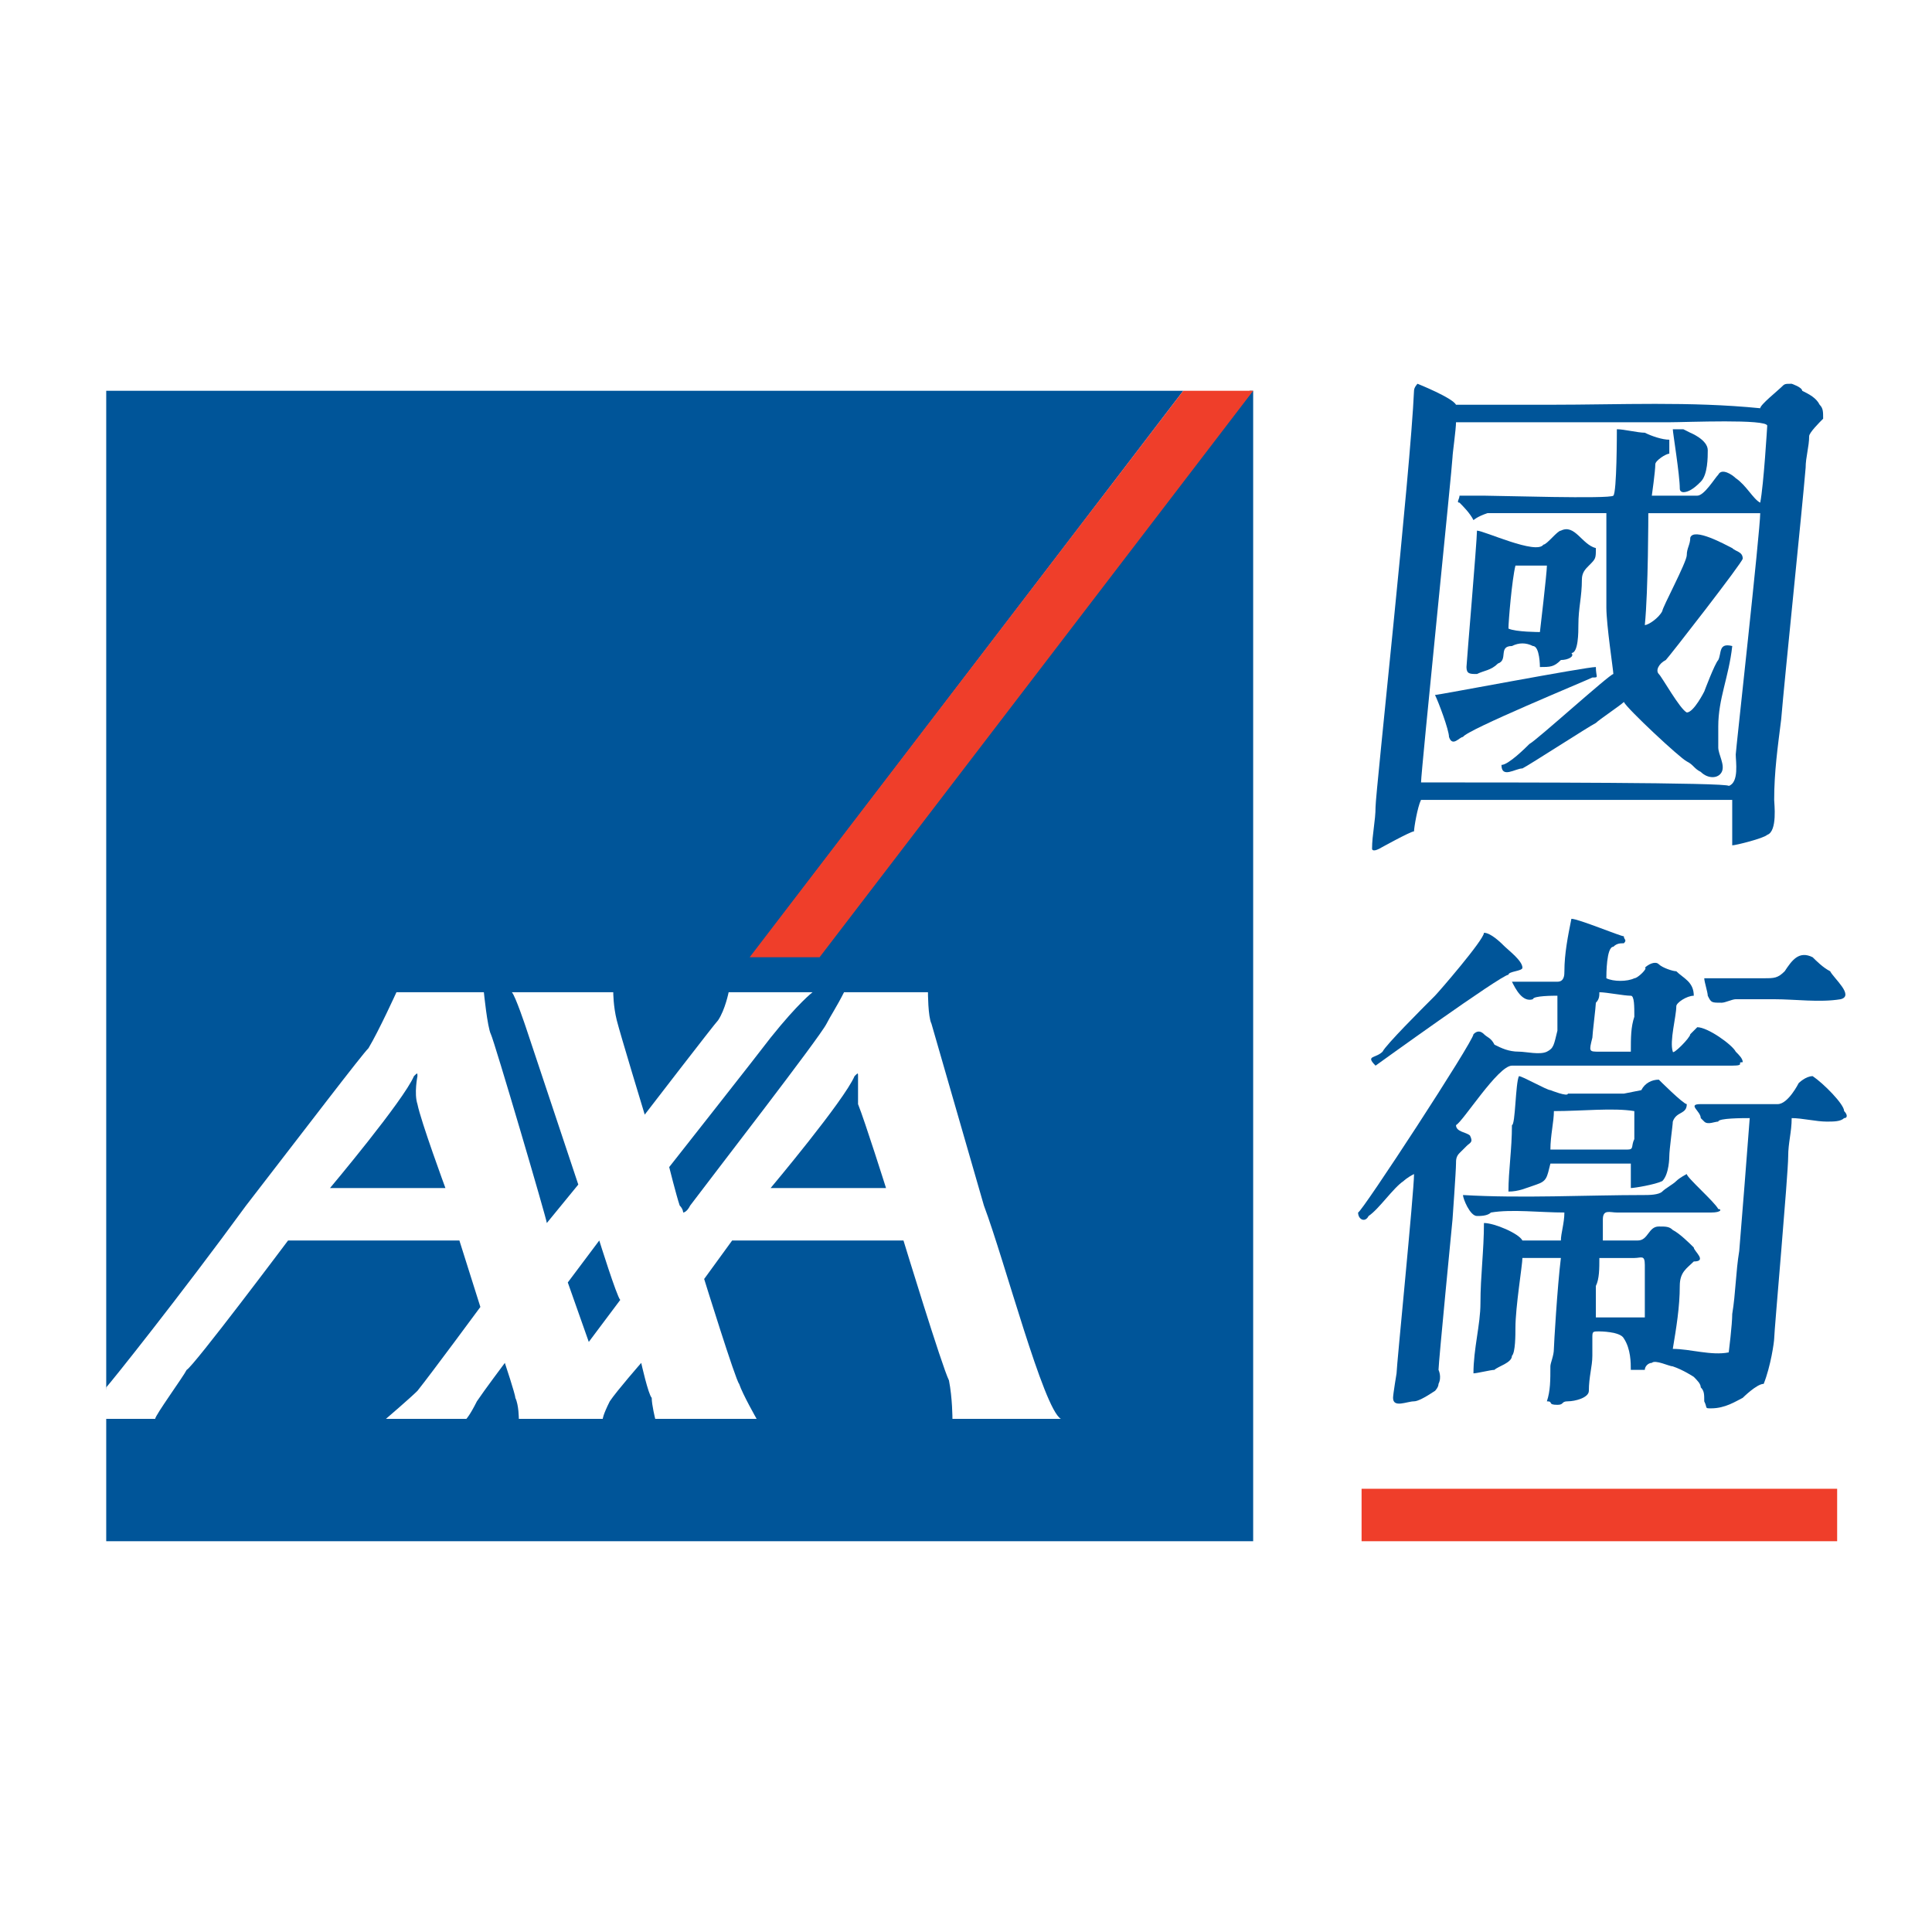
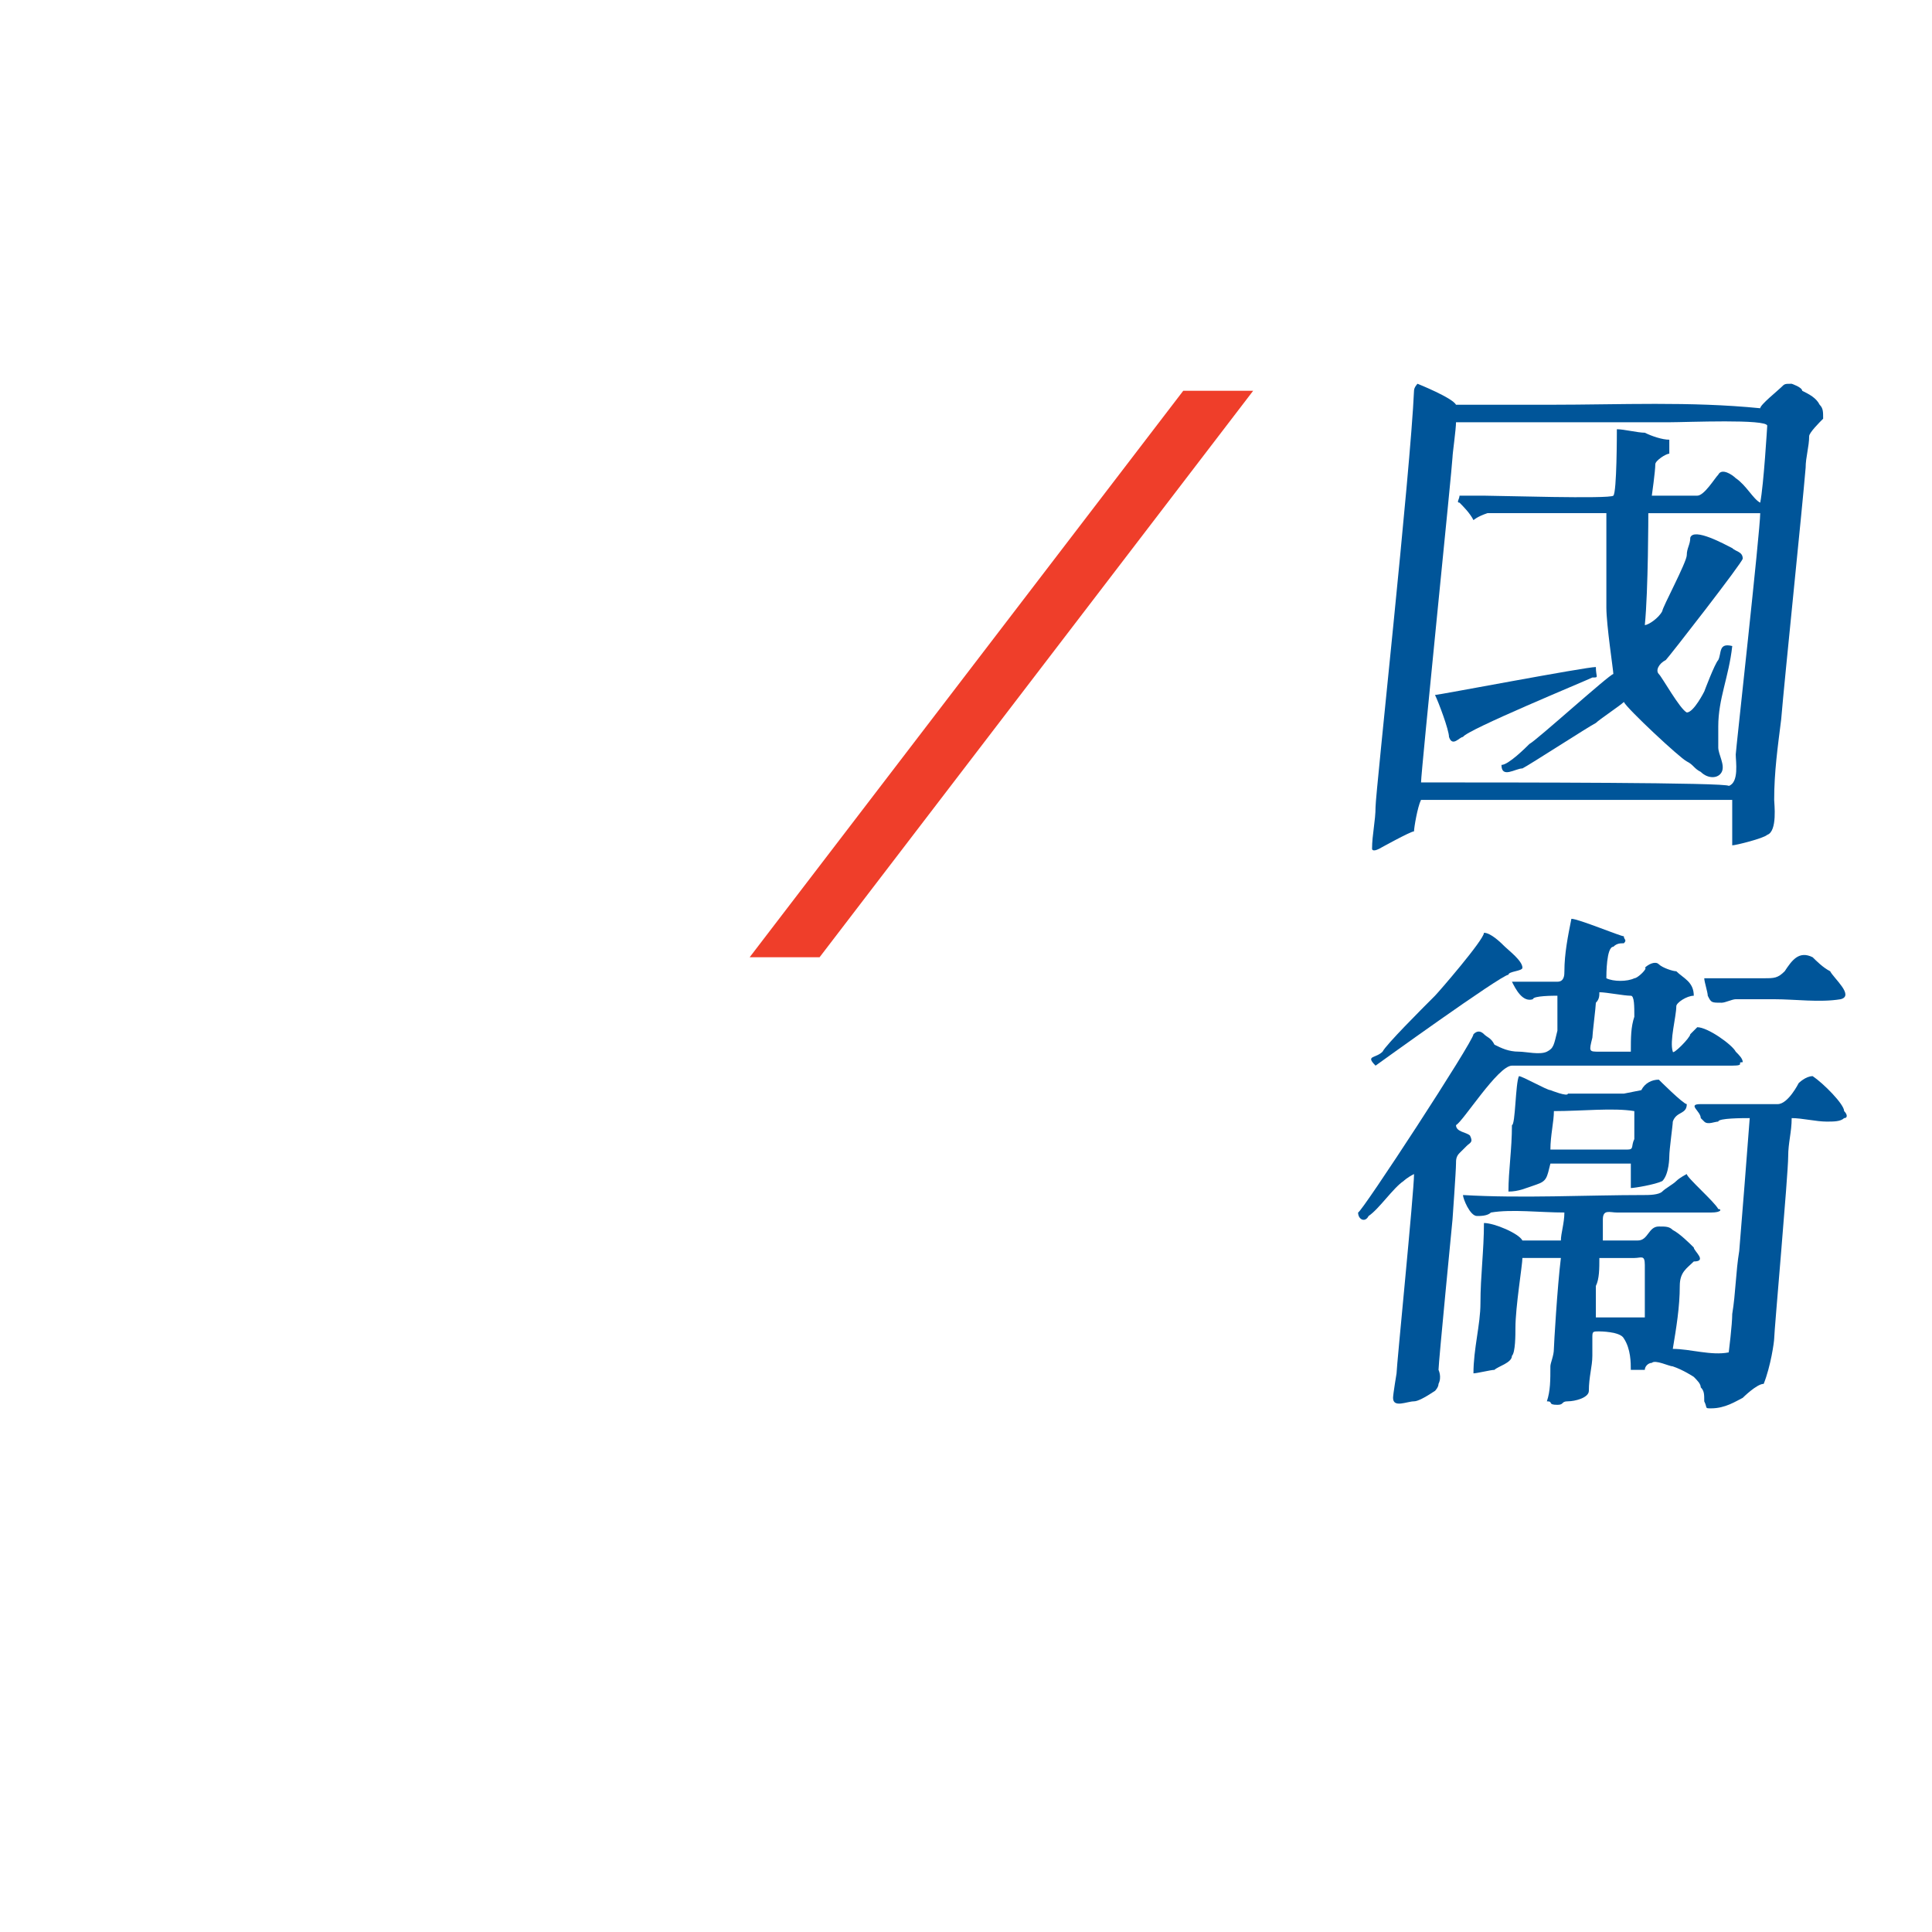
<svg xmlns="http://www.w3.org/2000/svg" version="1.0" id="Layer_1" x="0px" y="0px" width="192.756px" height="192.756px" viewBox="0 0 192.756 192.756" enable-background="new 0 0 192.756 192.756" xml:space="preserve">
  <g>
    <polygon fill-rule="evenodd" clip-rule="evenodd" fill="#FFFFFF" points="0,0 192.756,0 192.756,192.756 0,192.756 0,0  " />
    <polygon fill-rule="evenodd" clip-rule="evenodd" fill="#FFFFFF" points="8.504,36.894 127.123,36.894 127.123,155.861    8.504,155.861 8.504,36.894  " />
-     <polygon fill-rule="evenodd" clip-rule="evenodd" fill="#FFFFFF" points="10.598,38.988 125.029,38.988 125.029,153.768    10.598,153.768 10.598,38.988  " />
-     <polygon fill-rule="evenodd" clip-rule="evenodd" fill="#005599" points="81.769,95.157 75.14,95.157 118.053,38.988    10.598,38.988 10.598,153.768 125.029,153.768 125.029,38.988 124.681,38.988 81.769,95.157  " />
    <path fill-rule="evenodd" clip-rule="evenodd" fill="#FFFFFF" d="M10.249,141.559h5.233c0-0.35,2.791-4.188,3.14-4.885   c0.698-0.35,10.117-12.908,10.117-12.908h17.095l2.093,6.629c0,0-4.884,6.627-6.28,8.371c-0.698,0.699-3.14,2.793-3.14,2.793h8.024   c0,0,0.349-0.35,1.047-1.746c0.697-1.047,2.791-3.836,2.791-3.836s1.046,3.139,1.046,3.488c0.349,0.697,0.349,2.094,0.349,2.094   h8.373c0,0,0-0.35,0.698-1.746c0.698-1.047,3.14-3.836,3.14-3.836s0.698,3.139,1.047,3.488c0,0.697,0.349,2.094,0.349,2.094h10.117   c0,0-1.396-2.443-1.745-3.49c-0.349-0.348-3.489-10.465-3.489-10.465l2.791-3.838h17.095c0,0,3.837,12.559,4.536,13.955   c0.349,1.744,0.349,3.838,0.349,3.838h10.815c-1.745-1.047-5.582-15.701-7.676-21.283l-5.233-18.141   c-0.349-0.697-0.349-3.141-0.349-3.141h-8.373c-0.698,1.396-1.396,2.443-1.744,3.141c-0.698,1.395-11.513,15.35-13.606,18.141   c-0.349,0.699-0.698,0.699-0.698,0.699s0-0.35-0.349-0.699c-0.349-1.045-1.046-3.836-1.046-3.836s9.071-11.514,10.117-12.91   c2.791-3.488,4.187-4.535,4.187-4.535h-8.373c0,0-0.349,1.744-1.047,2.791c-0.349,0.35-7.326,9.42-7.326,9.42   s-2.442-8.023-2.791-9.42c-0.349-1.395-0.349-2.791-0.349-2.791H51.067c0.349,0.35,1.396,3.49,1.396,3.49l5.233,15.699l-3.14,3.838   c0-0.35-5.233-18.143-5.582-18.84c-0.349-0.697-0.698-4.188-0.698-4.188h-8.722c0,0-1.745,3.838-2.791,5.582   c-0.698,0.697-6.28,8.025-12.211,15.699c-6.628,9.072-13.606,17.793-13.955,18.143l0,0L10.249,141.559L10.249,141.559z    M85.258,107.367c0.349-0.348,0.349-0.348,0.349,0c0,0,0,1.744,0,2.791c0.698,1.744,2.791,8.373,2.791,8.373H76.885   C76.885,118.531,84.211,109.811,85.258,107.367L85.258,107.367z M41.299,107.367c0.349-0.348,0.349-0.348,0.349,0   c0,0-0.349,1.744,0,2.791c0.349,1.744,2.791,8.373,2.791,8.373H32.926C32.926,118.531,40.252,109.811,41.299,107.367   L41.299,107.367z M58.743,133.883l-2.094-5.932l3.14-4.186c0,0,1.745,5.582,2.093,5.93L58.743,133.883L58.743,133.883z" />
    <polygon fill-rule="evenodd" clip-rule="evenodd" fill="#EF3E2A" points="81.769,95.506 74.792,95.506 118.053,38.988    125.029,38.988 81.769,95.506  " />
    <path fill-rule="evenodd" clip-rule="evenodd" fill="#005599" d="M181.548,40.383c-0.349-0.698-1.046-1.047-1.744-1.396   c0-0.349-1.047-0.698-1.047-0.698c-0.697,0-0.697,0-1.046,0.349c-0.35,0.349-2.094,1.745-2.094,2.093   c-6.978-0.698-13.955-0.349-20.933-0.349c-3.14,0-6.629,0-9.42,0c-0.349-0.698-3.838-2.094-3.838-2.094s-0.349,0.349-0.349,0.698   c-0.349,8.024-3.838,40.121-3.838,41.517c0,1.395-0.349,2.791-0.349,4.186c0,0,0,0.349,0.698,0c0,0,3.14-1.744,3.488-1.744   c0-0.349,0.349-2.442,0.698-3.14c0.697,0,23.374,0,31.05,0c0,0.698,0,1.745,0,2.442c0,0.349,0,1.396,0,2.093   c0.349,0,3.14-0.698,3.489-1.047c1.046-0.349,0.697-3.14,0.697-3.489c0-2.791,0.349-5.233,0.698-8.024   c0.349-4.187,2.093-20.933,2.441-25.12c0-1.046,0.35-2.093,0.35-3.14c0-0.349,1.046-1.396,1.396-1.744   C181.897,41.081,181.897,40.732,181.548,40.383L181.548,40.383z M175.617,50.151c-0.697-0.349-1.396-1.744-2.442-2.442   c-0.349-0.349-1.396-1.047-1.744-0.349c-0.349,0.349-1.396,2.093-2.094,2.093c-0.349,0-3.488,0-4.535,0c0,0,0.349-2.442,0.349-3.14   c0-0.349,1.047-1.047,1.396-1.047c0-0.349,0-0.697,0-1.396c-0.697,0-1.744-0.349-2.441-0.697c-0.698,0-2.094-0.349-2.791-0.349   c0,0.349,0,6.28-0.35,6.629c-0.349,0.349-11.513,0-12.908,0c-1.047,0-1.744,0-2.442,0c0,0.349-0.349,0.697,0,0.697   c0.35,0.349,1.047,1.047,1.396,1.745c0,0,0.35-0.349,1.396-0.698c4.187,0,11.861,0,11.861,0s0,3.489,0,4.187   c0,1.744,0,3.489,0,5.233c0,1.745,0.697,6.28,0.697,6.629c-0.349,0-7.675,6.629-8.372,6.978c-0.35,0.349-2.094,2.093-2.791,2.093   c0,1.396,1.396,0.349,2.093,0.349c0.698-0.349,6.629-4.187,7.326-4.536c0.349-0.349,2.442-1.745,2.791-2.093   c0.349,0.698,5.582,5.582,6.28,5.931c0.697,0.349,0.697,0.698,1.396,1.046c0.697,0.698,1.744,0.698,2.093,0   c0.349-0.698-0.349-1.744-0.349-2.442s0-1.396,0-2.093c0-2.791,1.047-4.885,1.396-8.024c-1.396-0.349-1.047,0.698-1.396,1.396   c-0.349,0.349-1.396,3.14-1.396,3.14s-1.047,2.094-1.744,2.094c-0.698-0.349-2.442-3.489-2.791-3.838   c-0.35-0.349,0-1.047,0.697-1.396c0.349-0.349,7.676-9.769,7.676-10.118c0-0.697-0.698-0.697-1.047-1.046   c-0.698-0.349-3.838-2.093-4.187-1.046c0,0.697-0.349,1.046-0.349,1.744s-2.442,5.233-2.442,5.582   c-0.349,0.698-1.396,1.396-1.744,1.396c0.349-3.489,0.349-11.164,0.349-11.164s9.42,0,11.164,0c0,1.744-2.442,23.724-2.442,24.073   c0,0.698,0.35,2.791-0.697,3.14c0-0.349-21.281-0.349-30.701-0.349c0-1.047,3.14-31.748,3.14-32.446   c0-0.349,0.349-2.791,0.349-3.489c6.978,0,13.955,0,21.281,0c1.745,0,9.77-0.349,9.77,0.349   C176.315,42.476,175.966,48.407,175.617,50.151L175.617,50.151z" />
-     <path fill-rule="evenodd" clip-rule="evenodd" fill="#005599" d="M168.64,43.174c0,0,1.744,0.697,1.744,1.744   c0,0.698,0,2.442-0.697,3.14c-0.35,0.349-1.047,1.047-1.745,1.047c0,0-0.349,0-0.349-0.349c0-1.396-0.697-5.582-0.697-5.931   c0.697,0,0.349,0,1.046,0L168.64,43.174L168.64,43.174z" />
-     <path fill-rule="evenodd" clip-rule="evenodd" fill="#005599" d="M155.731,52.942c-0.349,0-1.396,1.396-1.745,1.396   c-0.697,1.047-5.931-1.396-6.628-1.396c0,1.047-1.047,13.257-1.047,13.606c0,0.698,0.349,0.698,1.047,0.698   c0.697-0.349,1.396-0.349,2.093-1.047c1.047-0.349,0-1.744,1.396-1.744c0.698-0.349,1.396-0.349,2.093,0   c0.698,0,0.698,2.093,0.698,2.093c1.047,0,1.396,0,2.094-0.698c0.697,0,1.396-0.349,1.046-0.698c0.698,0,0.698-2.093,0.698-2.791   c0-1.745,0.349-2.791,0.349-4.535c0-0.698,0.349-1.047,0.698-1.396c0.697-0.698,0.697-0.698,0.697-1.745   C157.824,54.338,157.127,52.245,155.731,52.942L155.731,52.942z M153.638,63.06c0,0-2.441,0-3.14-0.349   c0-0.698,0.349-4.884,0.698-6.28c1.046,0,2.093,0,3.14,0C154.336,57.129,153.638,63.06,153.638,63.06L153.638,63.06z" />
    <path fill-rule="evenodd" clip-rule="evenodd" fill="#005599" d="M159.22,66.549c0,1.046,0.349,1.046-0.349,1.046   c-0.698,0.349-12.56,5.233-12.908,5.931c-0.35,0-1.047,1.047-1.396,0c0-0.698-1.047-3.489-1.396-4.187   C143.521,69.34,158.173,66.549,159.22,66.549L159.22,66.549z" />
-     <path fill-rule="evenodd" clip-rule="evenodd" fill="#005599" d="M148.056,93.063c0.698,0,1.745,1.047,2.094,1.396   c0.349,0.349,1.744,1.396,1.744,2.093c0,0.349-1.396,0.349-1.396,0.698c-0.697,0-13.258,9.07-13.258,9.07   c-1.046-1.047,0-0.697,0.698-1.395c0.349-0.697,3.838-4.188,5.233-5.582C143.521,98.994,148.056,93.761,148.056,93.063   L148.056,93.063z" />
+     <path fill-rule="evenodd" clip-rule="evenodd" fill="#005599" d="M148.056,93.063c0.698,0,1.745,1.047,2.094,1.396   c0.349,0.349,1.744,1.396,1.744,2.093c0,0.349-1.396,0.349-1.396,0.698c-0.697,0-13.258,9.07-13.258,9.07   c-1.046-1.047,0-0.697,0.698-1.395c0.349-0.697,3.838-4.188,5.233-5.582C143.521,98.994,148.056,93.761,148.056,93.063   L148.056,93.063" />
    <path fill-rule="evenodd" clip-rule="evenodd" fill="#005599" d="M182.595,96.901c0.349,0.698,2.442,2.442,1.047,2.792   c-2.094,0.348-4.535,0-6.629,0c-1.396,0-2.442,0-3.838,0c-0.349,0-1.047,0.348-1.396,0.348c-1.047,0-1.047,0-1.396-0.697   c0-0.35-0.349-1.396-0.349-1.744c1.396,0,2.791,0,4.187,0c0.698,0,1.047,0,1.744,0c1.047,0,1.396,0,2.094-0.698   c0.697-1.047,1.396-2.093,2.791-1.396C181.199,95.854,181.897,96.552,182.595,96.901L182.595,96.901z" />
    <path fill-rule="evenodd" clip-rule="evenodd" fill="#005599" d="M173.873,105.973c0-0.35-0.349-0.699-0.698-1.047   c-0.349-0.697-2.791-2.441-3.838-2.441c0,0-0.349,0.348-0.697,0.697c0,0.348-1.744,2.092-1.744,1.744   c-0.35-1.047,0.349-3.488,0.349-4.535c0-0.35,1.047-1.047,1.744-1.047c0-1.396-1.047-1.744-1.744-2.442   c-0.349,0-1.396-0.349-1.744-0.698c-0.35-0.349-1.047,0-1.396,0.349c0.349,0-0.698,1.047-1.047,1.047   c-0.698,0.348-2.094,0.348-2.791,0c0-0.35,0-3.141,0.697-3.141c0.35-0.349,0.698-0.349,1.047-0.349c0.349-0.349,0-0.349,0-0.698   c-0.349,0-4.535-1.745-5.233-1.745c-0.349,1.745-0.697,3.489-0.697,5.233c0,0.349,0,1.046-0.697,1.046c-0.698,0-3.489,0-4.536,0   c0.35,0.699,1.047,2.094,2.093,1.746c0-0.35,2.094-0.35,2.443-0.35c0,1.047,0,2.441,0,3.488c-0.35,1.396-0.35,1.744-1.047,2.094   c-0.698,0.348-2.094,0-2.791,0c-1.047,0-1.744-0.35-2.442-0.697c-0.349-0.699-0.697-0.699-1.047-1.047   c-0.349-0.35-0.697-0.35-1.047,0c0,0.697-11.164,17.793-11.513,17.793c0,0.697,0.698,1.047,1.047,0.348   c1.047-0.697,2.442-2.791,3.488-3.488c0,0,0.35-0.35,1.047-0.697c0,1.744-1.744,19.188-1.744,19.885c0,0-0.349,2.094-0.349,2.443   c0,1.047,1.396,0.348,2.093,0.348c0.349,0,1.047-0.348,2.094-1.047c0,0,0.349-0.348,0.349-0.697c0.349-0.697,0-1.395,0-1.395   c0-0.697,1.396-15.002,1.396-15.002s0.349-4.885,0.349-5.582c0-0.35,0-0.697,0.349-1.047c0.35-0.35,0.35-0.35,0.698-0.697   c0.349-0.35,0.697-0.35,0.349-1.047c-0.349-0.35-1.396-0.35-1.396-1.047c0.698-0.35,4.187-5.932,5.582-5.932   c2.791,0,13.606,0,16.397,0c1.396,0,2.442,0,3.838,0c0.349,0,1.046,0,1.744,0C174.222,106.32,173.175,105.973,173.873,105.973   L173.873,105.973z M163.058,101.438c-0.349,1.047-0.349,2.092-0.349,3.488c-1.047,0-2.094,0-3.141,0c-1.046,0-1.046,0-0.697-1.396   c0-0.348,0.349-3.139,0.349-3.488c0.349-0.348,0.349-0.697,0.349-1.047c0.698,0,2.442,0.35,3.141,0.35   C163.058,99.344,163.058,100.391,163.058,101.438L163.058,101.438z" />
    <path fill-rule="evenodd" clip-rule="evenodd" fill="#005599" d="M165.5,107.717c-0.698,0-1.396,0.348-1.745,1.047l-1.744,0.348   c-1.744,0-3.838,0-5.582,0c0,0.35-1.744-0.348-1.744-0.348c-0.349,0-2.791-1.396-3.14-1.396c-0.349,0.697-0.349,4.885-0.698,4.885   c0,2.441-0.349,4.535-0.349,6.629c1.047,0,1.744-0.35,2.791-0.697c1.047-0.35,1.047-0.699,1.396-2.094c2.791,0,5.233,0,8.024,0   c0,0.697,0,1.744,0,2.441c0.349,0,2.441-0.348,3.14-0.697c0.697-0.697,0.697-2.441,0.697-2.441c0-0.699,0.35-3.141,0.35-3.49   c0.349-1.047,1.396-0.697,1.396-1.744C167.941,110.158,165.5,107.717,165.5,107.717L165.5,107.717z M162.359,114.693   c-0.349,0-1.046,0-1.396,0c-2.093,0-4.187,0-6.279,0c0-1.395,0.349-2.791,0.349-3.838c2.791,0,5.931-0.348,8.024,0   c0,0.699,0,1.746,0,2.791C162.709,114.346,163.058,114.693,162.359,114.693L162.359,114.693z" />
    <path fill-rule="evenodd" clip-rule="evenodd" fill="#005599" d="M183.99,110.855c0-0.697-2.093-2.791-3.14-3.488   c-0.698,0-1.396,0.697-1.396,0.697s-1.047,2.094-2.094,2.094c-1.396,0-2.791,0-4.187,0c-1.047,0-2.093,0-3.488,0s0,0.697,0,1.396   c0,0,0.697,0.697,0.349,0.348c0.349,0.35,1.047,0,1.396,0c0-0.348,2.442-0.348,3.14-0.348c-0.349,4.535-0.697,9.07-1.046,13.258   c-0.35,2.092-0.35,4.186-0.698,6.279c0,1.047-0.349,3.838-0.349,3.838c-1.745,0.348-3.838-0.35-5.582-0.35   c0.349-2.094,0.697-4.186,0.697-6.279c0-1.396,0.698-1.744,1.396-2.443c1.396,0,0-1.045,0-1.395   c-0.349-0.35-1.396-1.396-2.093-1.744c-0.35-0.35-0.698-0.35-1.396-0.35c-1.047,0-1.047,1.396-2.094,1.396s-2.442,0-3.488,0   c0-0.699,0-1.396,0-2.094c0-1.047,0.697-0.697,1.396-0.697c1.396,0,6.279,0,7.326,0c0.697,0,1.396,0,2.093,0   c1.047,0,1.047-0.35,0.698-0.35c-0.349-0.697-3.14-3.141-3.14-3.488c0,0-0.698,0.348-1.047,0.697s-1.047,0.697-1.396,1.047   s-1.396,0.35-1.744,0.35c-5.932,0-12.211,0.348-18.142,0c0,0.348,0.697,2.092,1.396,2.092c0.349,0,1.047,0,1.396-0.348   c2.093-0.35,4.884,0,7.326,0c0,1.047-0.349,2.092-0.349,2.791c-1.047,0-2.442,0-3.838,0c-0.349-0.699-2.791-1.744-3.838-1.744   c0,2.791-0.349,5.232-0.349,8.023c0,2.094-0.698,4.535-0.698,6.977c0.35,0,1.745-0.348,2.094-0.348   c0.349-0.35,1.744-0.697,1.744-1.396c0.35-0.348,0.35-2.092,0.35-2.791c0-2.092,0.697-6.279,0.697-6.977c0.349,0,2.791,0,3.838,0   c-0.349,2.791-0.698,8.721-0.698,9.07c0,0.697-0.349,1.396-0.349,1.744c0,1.396,0,2.441-0.349,3.488c0.697,0,0,0.35,1.047,0.35   c0.697,0,0.349-0.35,1.046-0.35c0.698,0,2.094-0.348,2.094-1.047c0-1.395,0.349-2.441,0.349-3.488c0-0.697,0-1.047,0-1.744   s0-0.697,0.697-0.697c0,0,2.094,0,2.442,0.697c0.698,1.047,0.698,2.443,0.698,3.141c0.697,0,0.697,0,1.396,0   c0-0.35,0.349-0.697,0.697-0.697c0.349-0.35,1.744,0.348,2.094,0.348c1.046,0.35,2.093,1.047,2.093,1.047   c0.349,0.35,0.698,0.697,0.698,1.047c0.349,0.348,0.349,0.697,0.349,1.395c0.349,0.699,0,0.699,0.697,0.699   c1.396,0,2.442-0.699,3.141-1.047c0,0,1.396-1.396,2.093-1.396c0.698-1.744,1.047-4.186,1.047-4.535   c0-0.697,1.396-16.396,1.396-18.141c0-1.396,0.349-2.443,0.349-3.838c1.047,0,2.442,0.348,3.489,0.348c0.697,0,1.396,0,1.744-0.348   C184.339,111.555,184.339,111.205,183.99,110.855L183.99,110.855z M164.104,127.604c0,1.045,0,3.836,0,3.836   c-0.698,0-4.885,0-4.885,0c0-1.045,0-2.092,0-3.139c0.349-0.697,0.349-1.744,0.349-2.791c1.047,0,2.442,0,3.489,0   c0.697,0,1.047-0.35,1.047,0.697C164.104,126.557,164.104,127.254,164.104,127.604L164.104,127.604z" />
-     <polygon fill-rule="evenodd" clip-rule="evenodd" fill="#EF3E2A" points="135.845,148.535 183.293,148.535 183.293,153.768    135.845,153.768 135.845,148.535  " />
  </g>
</svg>